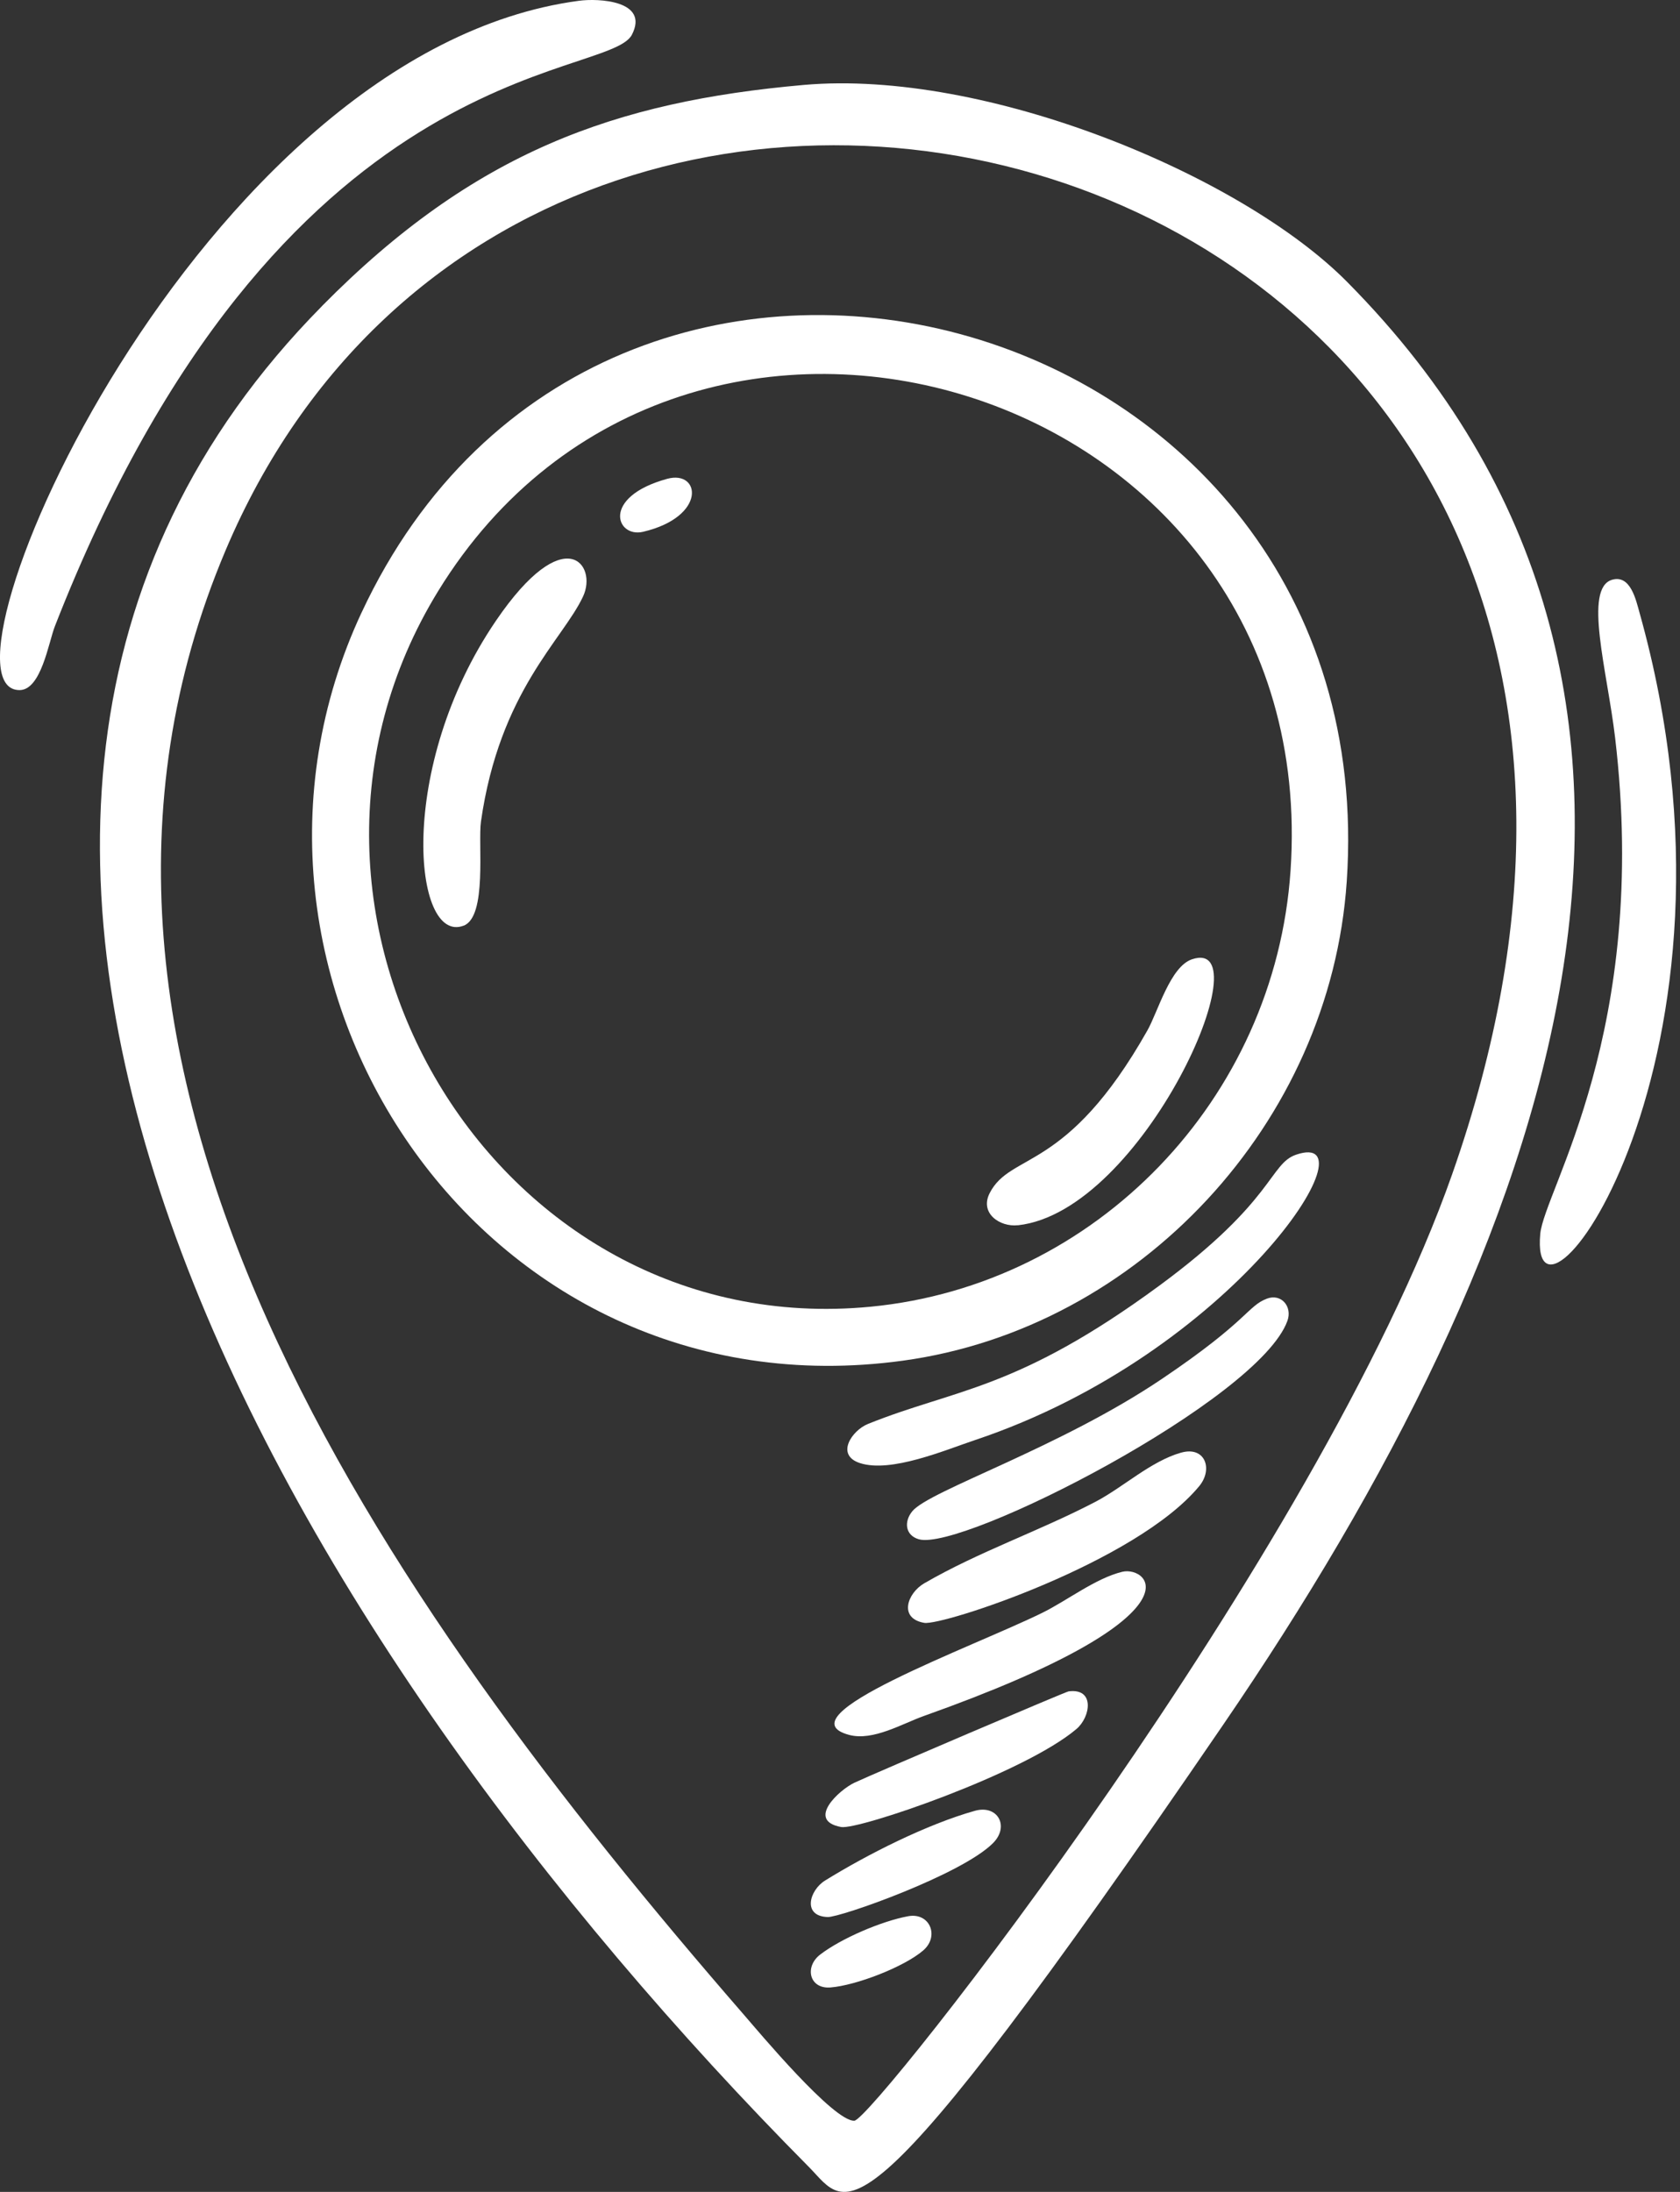
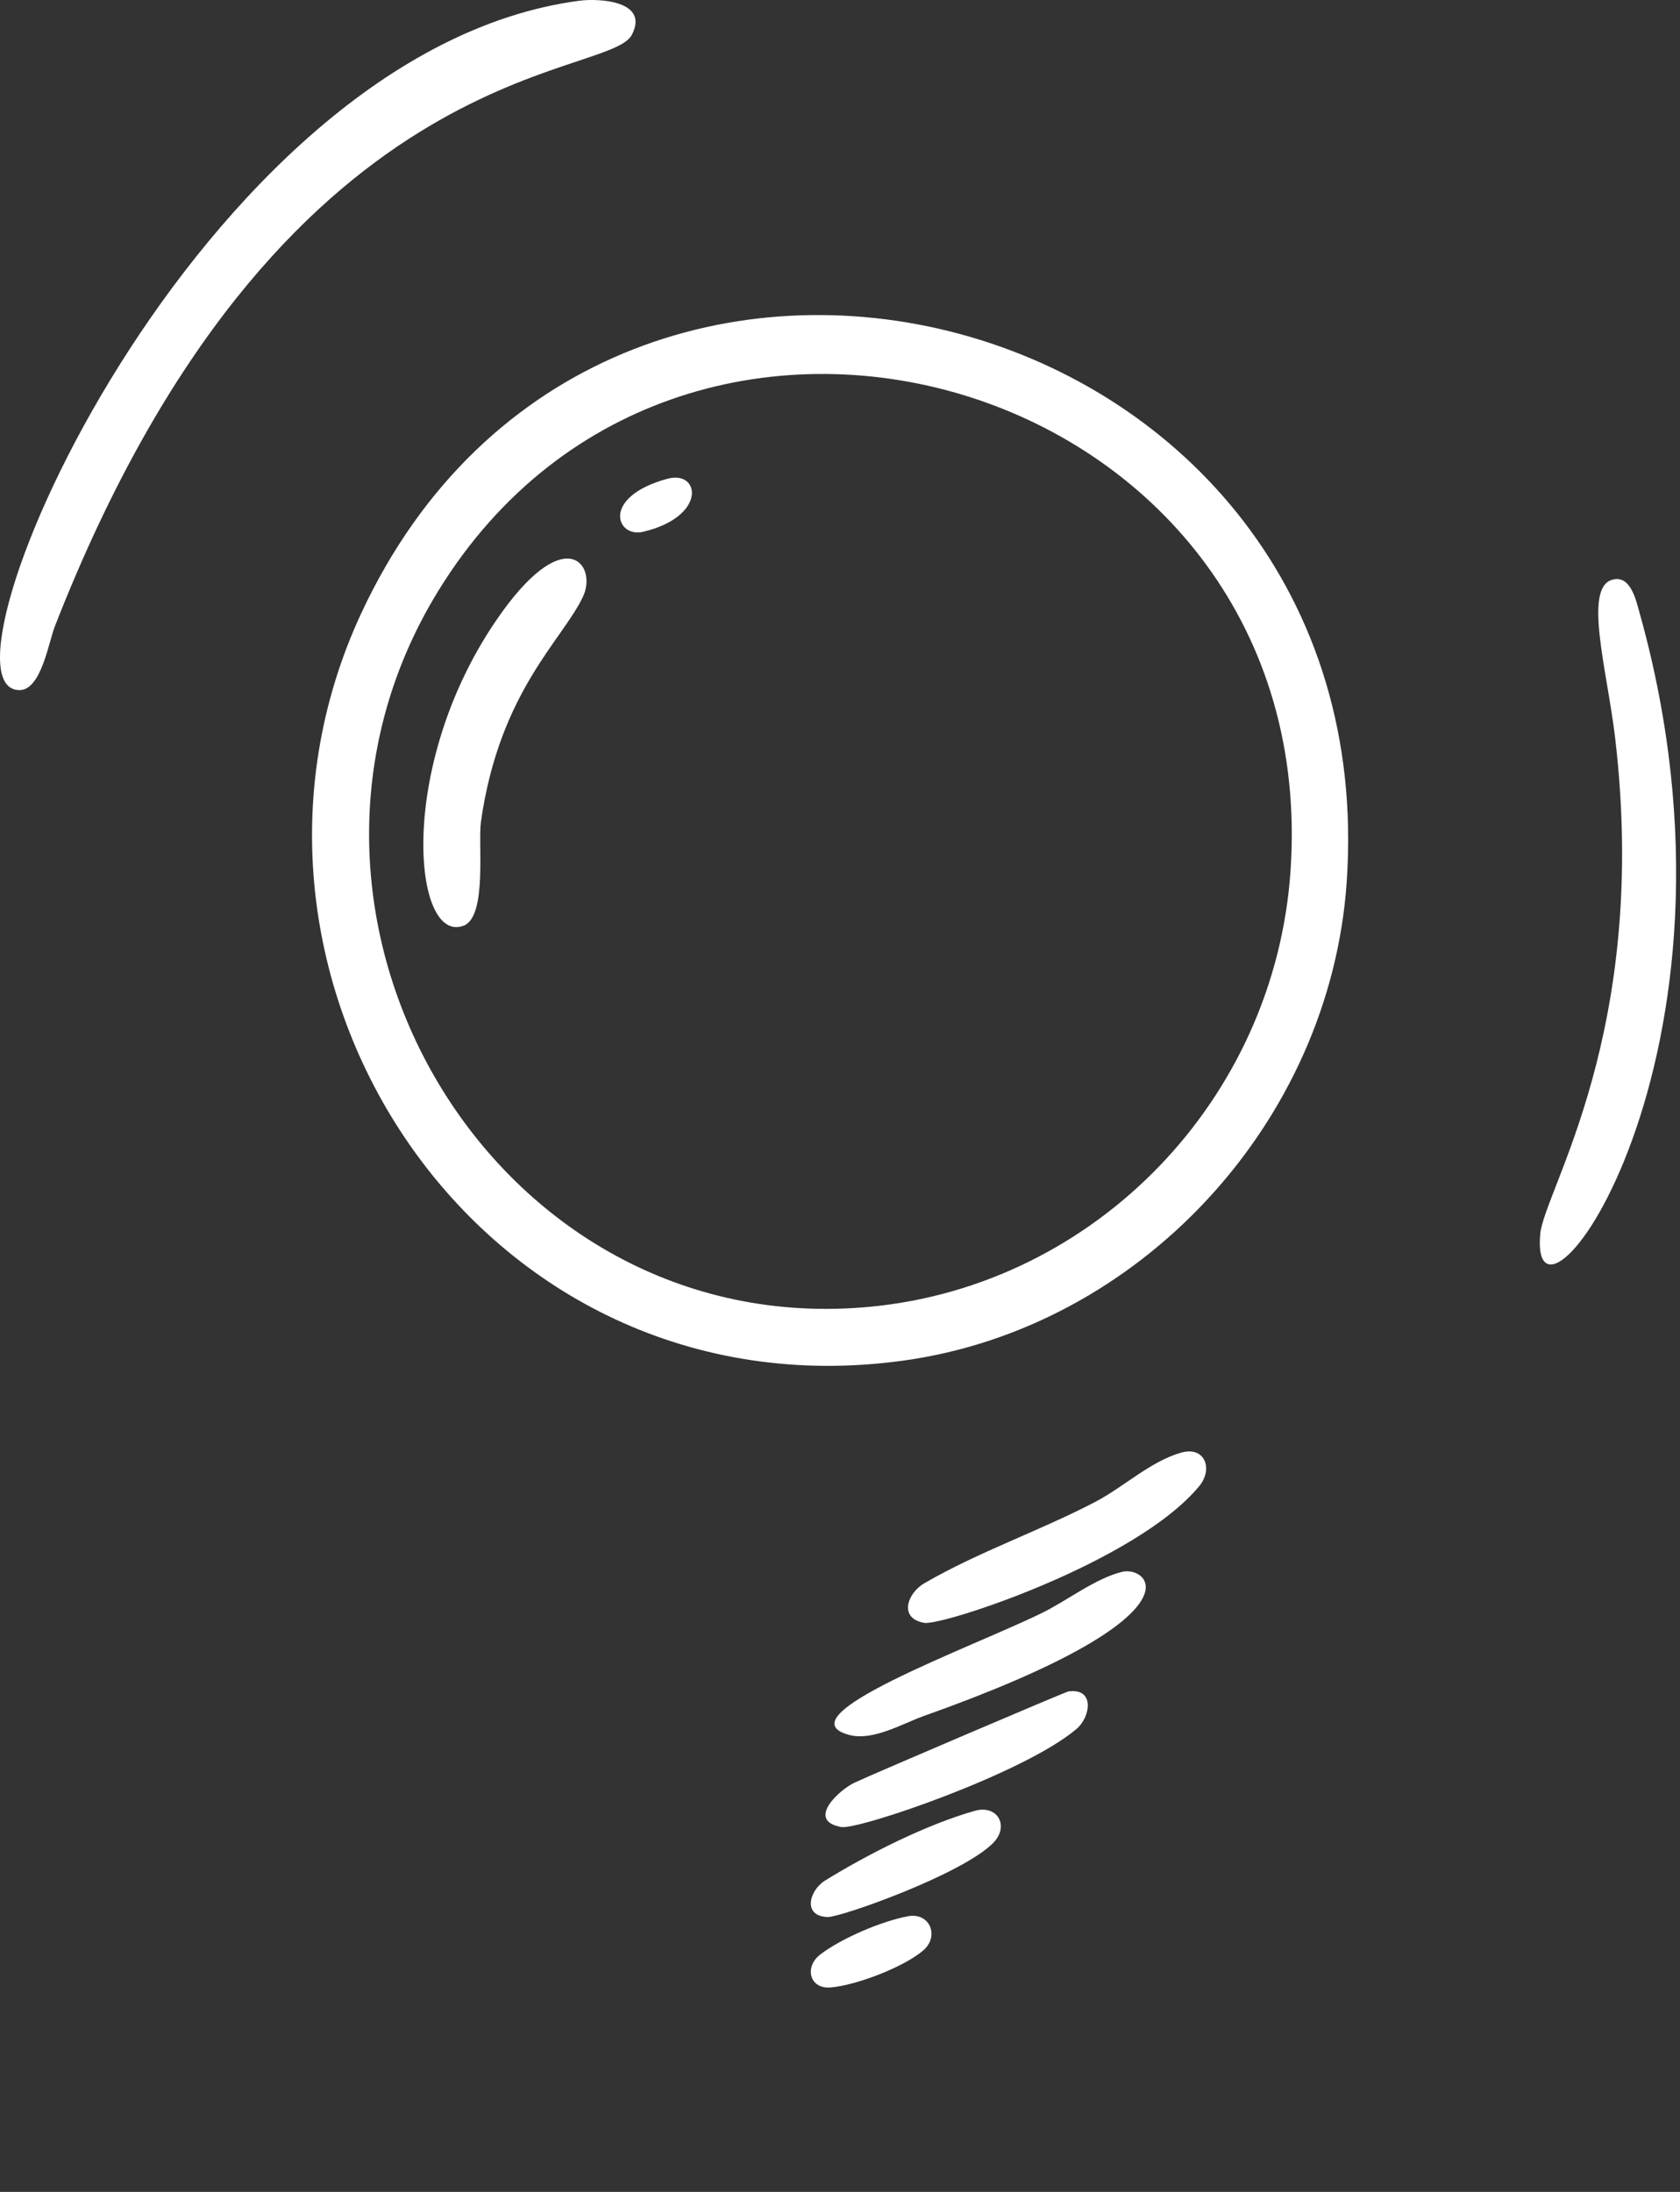
<svg xmlns="http://www.w3.org/2000/svg" width="138" height="180" viewBox="0 0 138 180" fill="none">
  <rect x="0" y="0" width="138" height="180" fill="#333333" stroke="none" />
  <path d="M97.015 119.292C94.527 119.998 92.27 122.13 89.984 123.327C85.412 125.716 80.365 127.439 75.917 130.023C74.539 130.821 73.785 132.899 75.917 133.269C77.387 133.527 93.327 128.31 98.508 122.042C99.666 120.64 98.989 118.733 97.02 119.292H97.015Z" fill="white" />
-   <path d="M104.06 106.649C102.456 107.262 102.542 108.449 95.482 113.209C87.063 118.897 76.354 122.392 74.942 124.1C74.245 124.942 74.341 126.08 75.48 126.406C79.043 127.419 103.435 114.961 105.755 108.459C106.168 107.301 105.255 106.191 104.055 106.649H104.06Z" fill="white" />
  <path d="M38.082 76.02C40.037 75.27 39.249 69.285 39.508 67.465C41.036 56.749 46.251 52.525 47.899 48.972C49.099 46.393 46.391 42.675 40.738 50.977C32.535 63.012 33.952 77.597 38.082 76.015V76.02Z" fill="white" />
  <path d="M92.185 129.076C89.971 129.617 87.656 131.446 85.586 132.459C79.838 135.281 64.071 140.965 69.762 142.474C71.721 142.99 74.118 141.544 75.914 140.907C99.173 132.644 94.332 128.556 92.185 129.076Z" fill="white" />
  <path d="M74.594 157.361C72.433 157.76 69.114 159.171 67.366 160.514C66.07 161.512 66.473 163.351 68.221 163.21C70.305 163.045 74.243 161.541 75.838 160.169C77.192 159.001 76.376 157.03 74.594 157.361Z" fill="white" />
-   <path d="M83.608 100.621C93.947 99.496 103.903 76.746 97.905 78.78C96.123 79.388 95.115 83.087 94.25 84.62C87.613 96.372 83.017 94.572 81.288 97.993C80.462 99.633 82.128 100.776 83.603 100.616L83.608 100.621Z" fill="white" />
  <path d="M52.827 43.671C58.081 42.431 57.543 38.571 54.806 39.321C49.35 40.815 50.618 44.197 52.827 43.671Z" fill="white" />
-   <path d="M106.473 94.82C104.263 95.569 104.729 98.586 95.254 105.56C83.483 114.217 78.493 114.032 71.289 116.938C69.997 117.458 68.59 119.483 70.641 120.15C73.196 120.977 77.648 119.074 80.083 118.261C101.334 111.152 113.153 92.557 106.473 94.82Z" fill="white" />
  <path d="M29.693 50.317C15.78 80.158 39.327 116.501 74.15 111.741C93.567 109.089 109.286 92.222 110.626 72.377C113.848 24.691 49.638 7.551 29.693 50.322V50.317ZM106.01 71.481C104.738 90.285 90.004 105.527 71.514 107.308C40.388 110.301 19.776 74.927 35.994 48.536C56.299 15.484 108.719 31.431 106.01 71.481Z" fill="white" />
-   <path d="M26.445 25.142C-16.192 68.322 23.732 134.875 66.456 177.963C69.769 181.311 70.096 186.08 100.467 141.649C127.405 102.275 144.286 57.056 110.644 23.137C101.947 14.363 80.95 5.657 66.014 6.976C50.569 8.343 38.961 12.451 26.445 25.137V25.142ZM119.284 96.43C108.31 127.644 71.719 174.04 70.187 174.152C68.511 174.274 62.249 166.765 61.139 165.49C31.373 131.221 0.608 87.54 18.531 45.192C44.71 -16.665 148.988 11.93 119.284 96.43Z" fill="white" />
  <path d="M126.521 101.331C125.532 112.095 144.944 86.926 134.676 50.316C134.388 49.294 133.941 47.167 132.423 47.61C130.051 48.301 132.025 55.114 132.668 60.565C135.521 84.697 126.852 97.744 126.521 101.331Z" fill="white" />
  <path d="M47.549 0.065C16.189 4.25 -6.336 56.672 1.603 56.672C3.385 56.672 3.99 52.749 4.509 51.425C22.912 4.328 49.946 6.645 51.905 2.854C53.36 0.041 49.153 -0.154 47.549 0.065Z" fill="white" />
  <path d="M87.775 138.896C87.525 138.93 71.979 145.563 70.188 146.395C68.949 146.974 66.183 149.5 69.093 150.035C70.495 150.293 84.13 145.636 88.428 141.981C89.585 140.998 89.955 138.609 87.775 138.896Z" fill="white" />
  <path d="M80.084 148.702C76.126 149.816 71.28 152.264 67.775 154.429C66.483 155.228 65.882 157.359 67.991 157.427C69.023 157.461 78.993 153.948 81.572 151.354C82.946 149.972 81.947 148.181 80.084 148.702Z" fill="white" />
</svg>